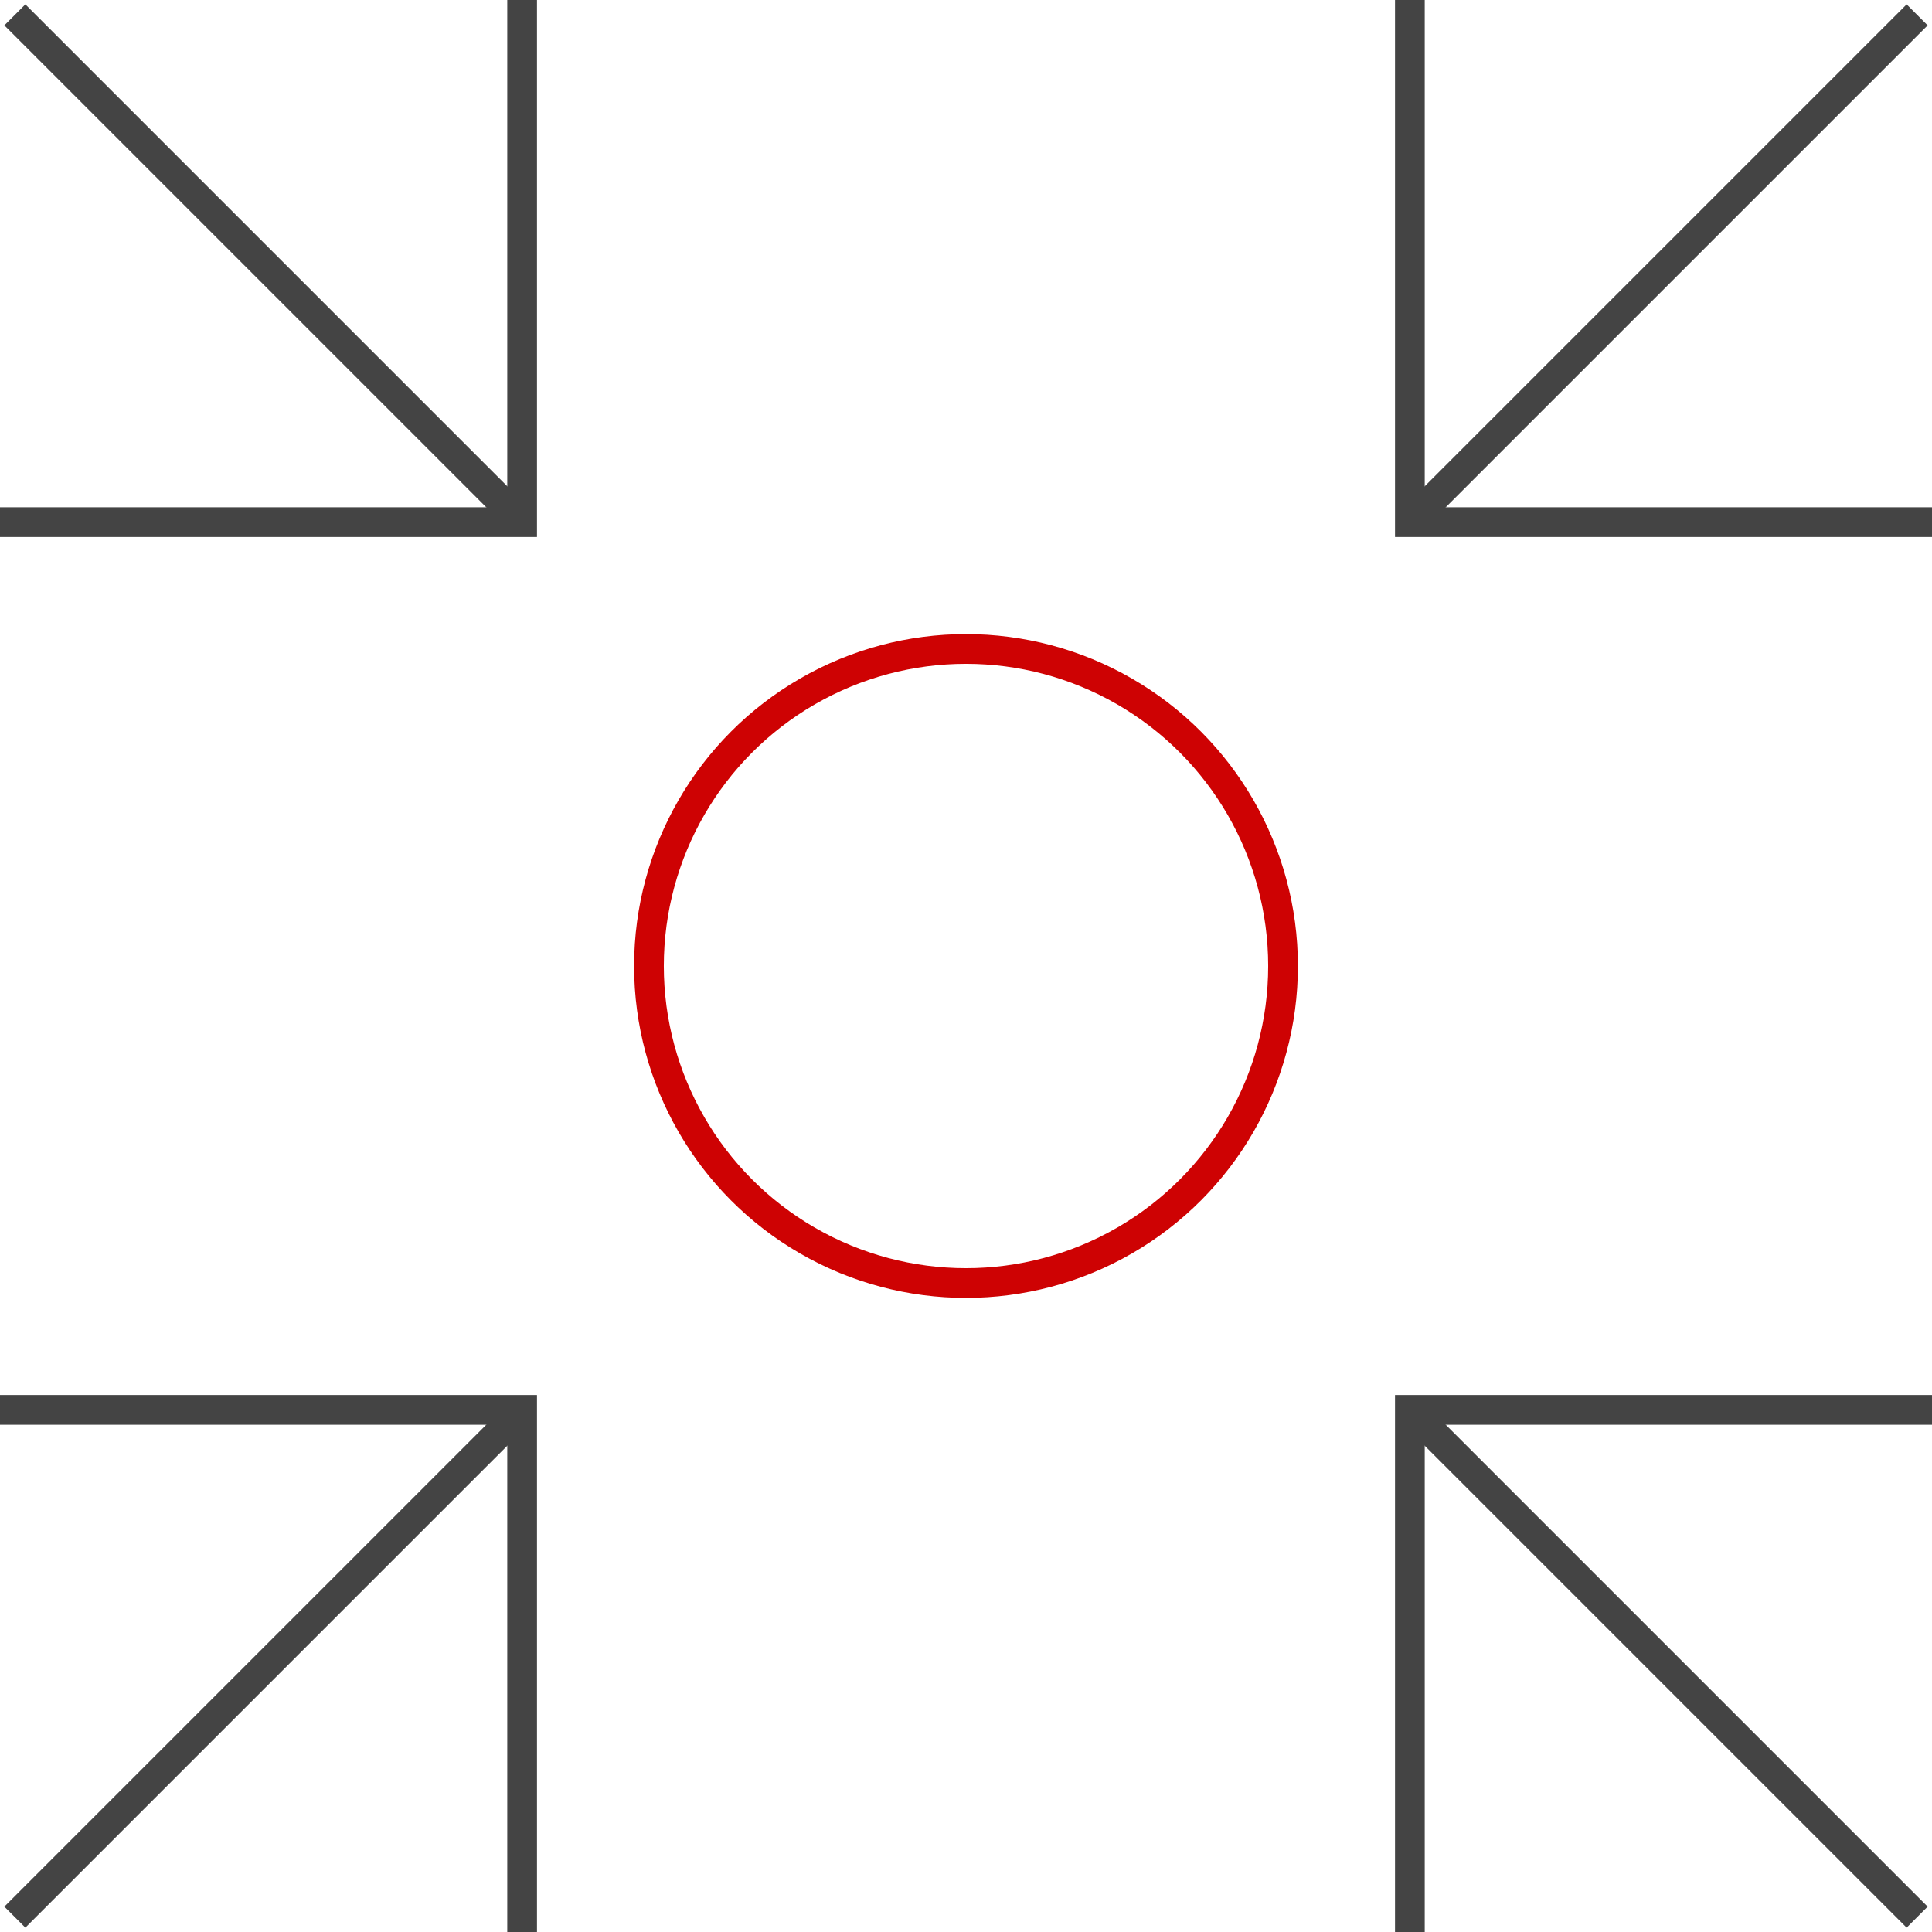
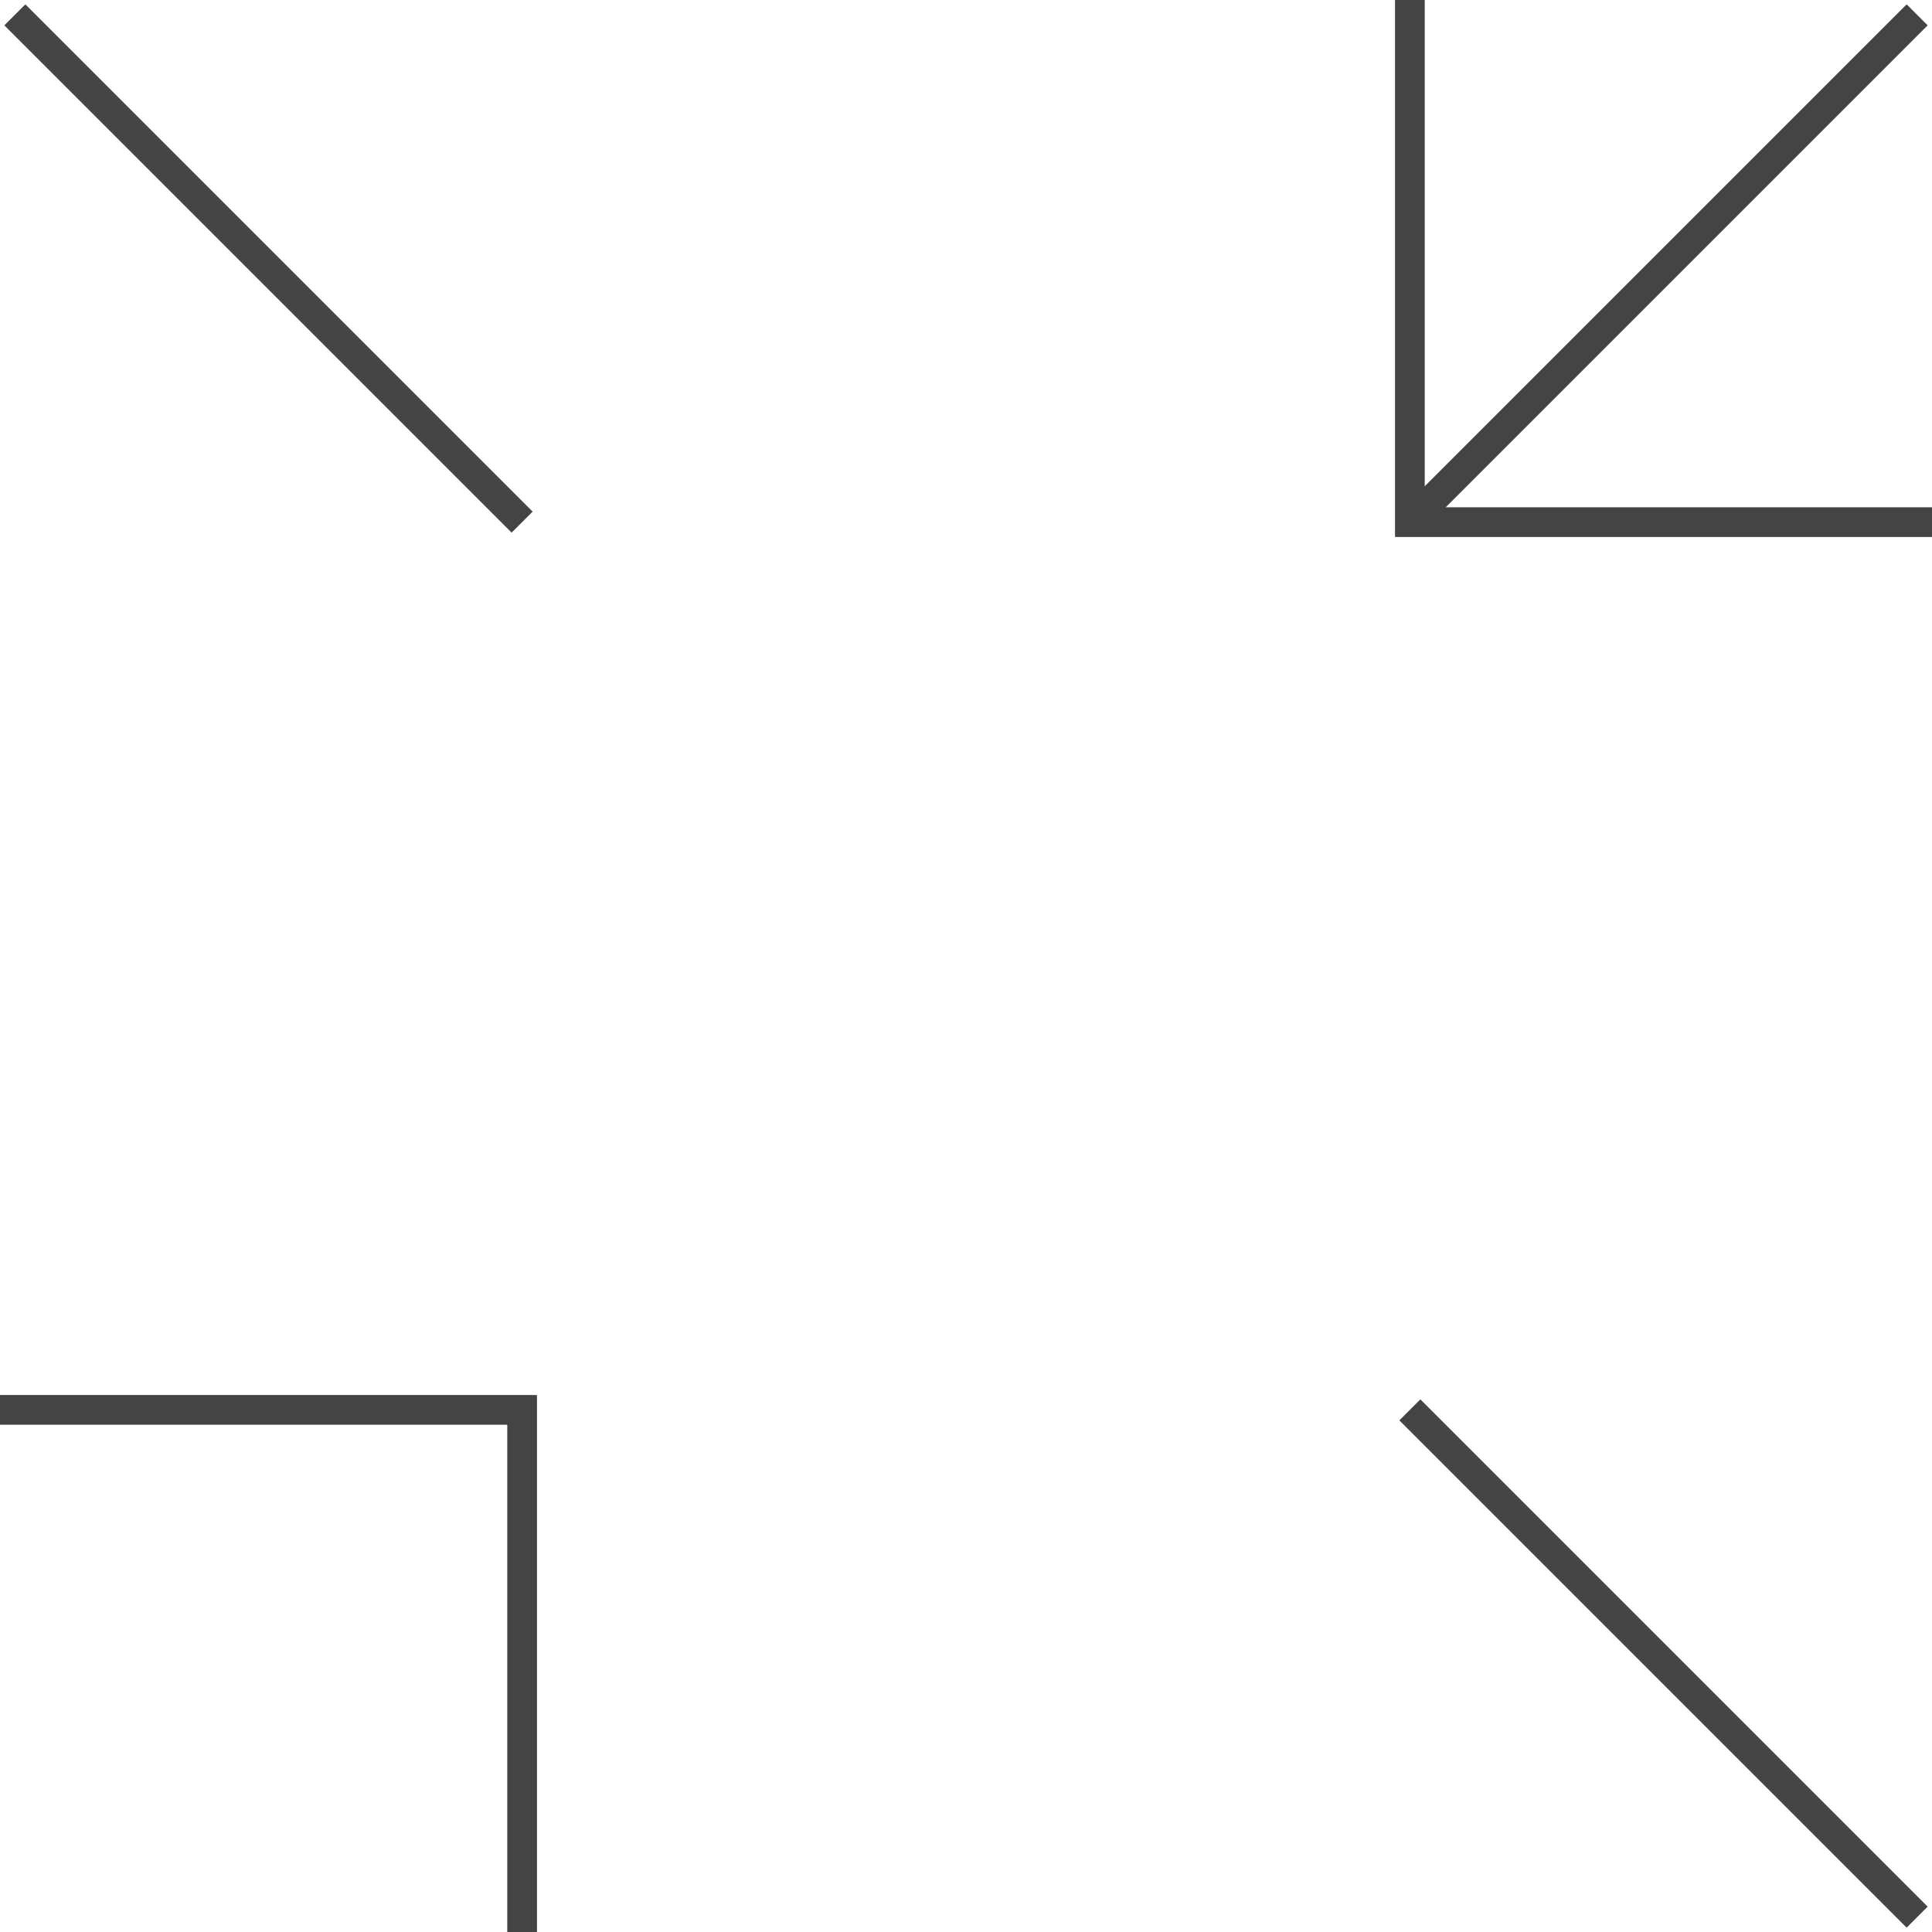
<svg xmlns="http://www.w3.org/2000/svg" width="130" height="130">
  <g transform="translate(1 1)" stroke-width="2" fill="none" fill-rule="evenodd">
    <path d="M34.133 34.133L0 0" stroke="#444" />
-     <path stroke="#444" stroke-linecap="square" d="M0 34.133h34.133V0" />
    <path d="M93.867 34.133L128 0" stroke="#444" />
    <path stroke="#444" stroke-linecap="square" d="M128 34.133H93.867V0" />
-     <path d="M34.133 93.867L0 128" stroke="#444" />
    <path stroke="#444" stroke-linecap="square" d="M0 93.867h34.133V128" />
    <path d="M93.867 93.867L128 128" stroke="#444" />
-     <path stroke="#444" stroke-linecap="square" d="M128 93.867H93.867V128" />
-     <circle stroke="#CE0203" stroke-linecap="square" cx="64" cy="64" r="21.333" />
  </g>
</svg>